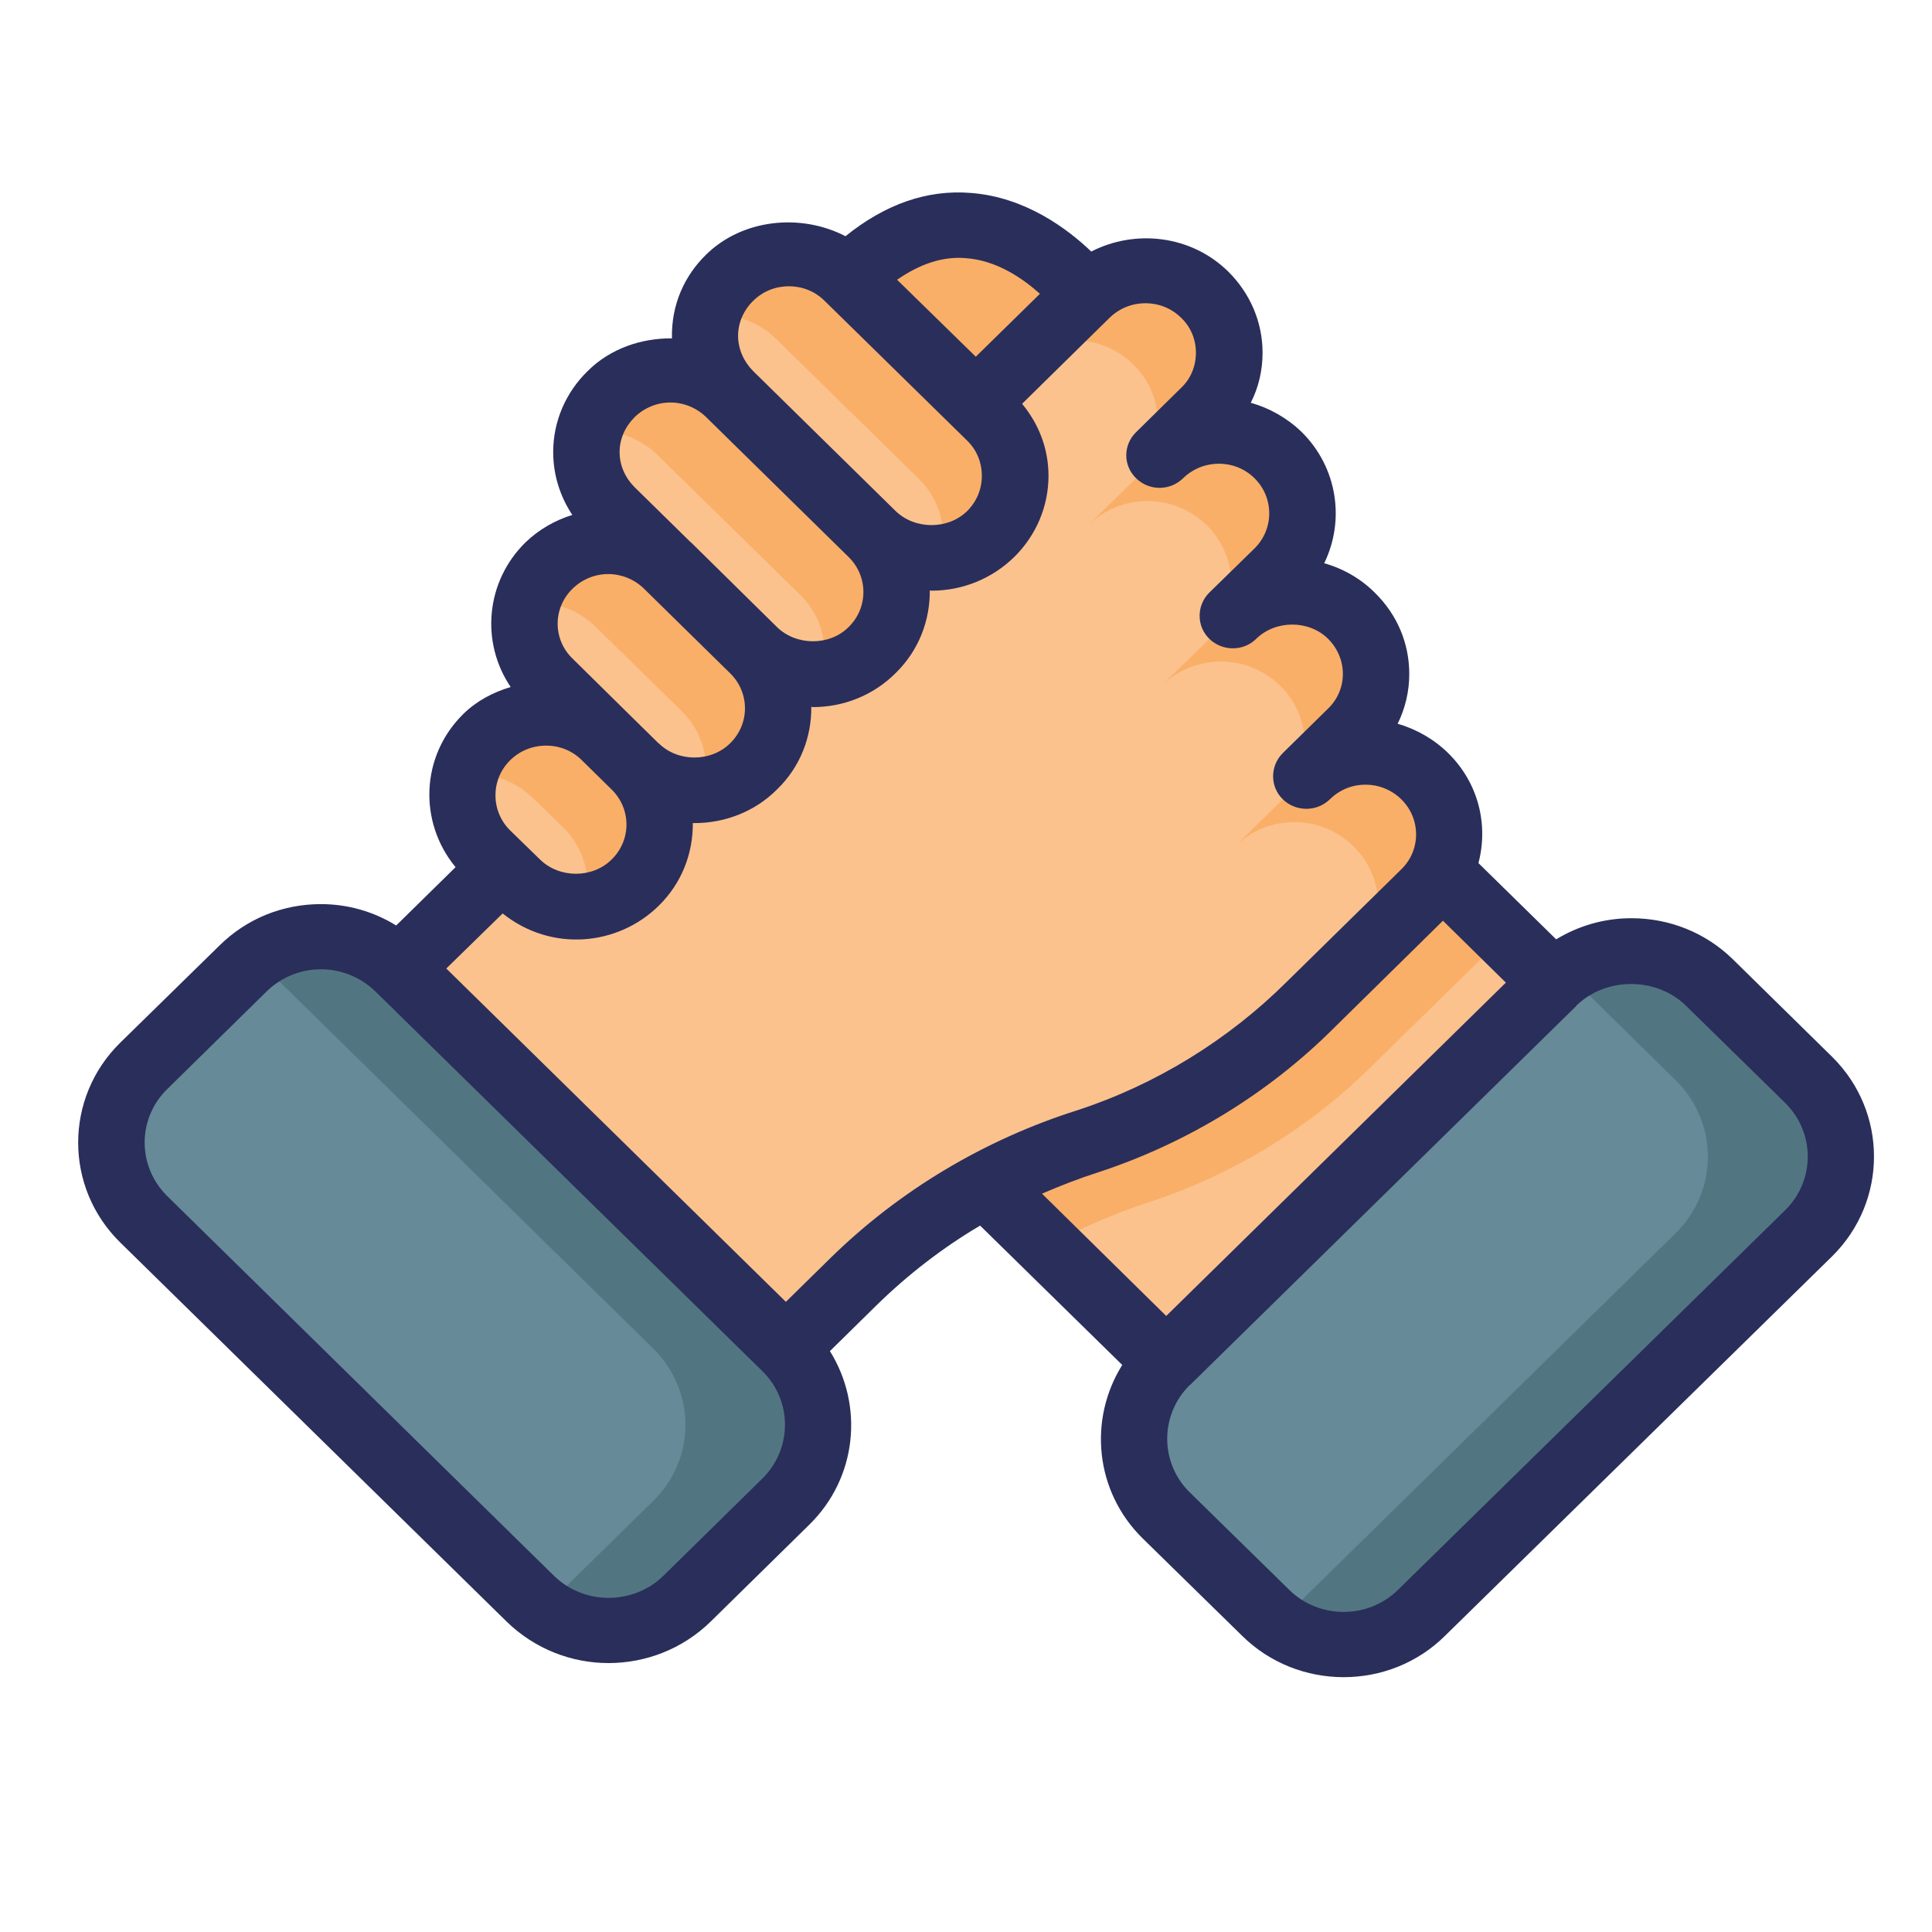
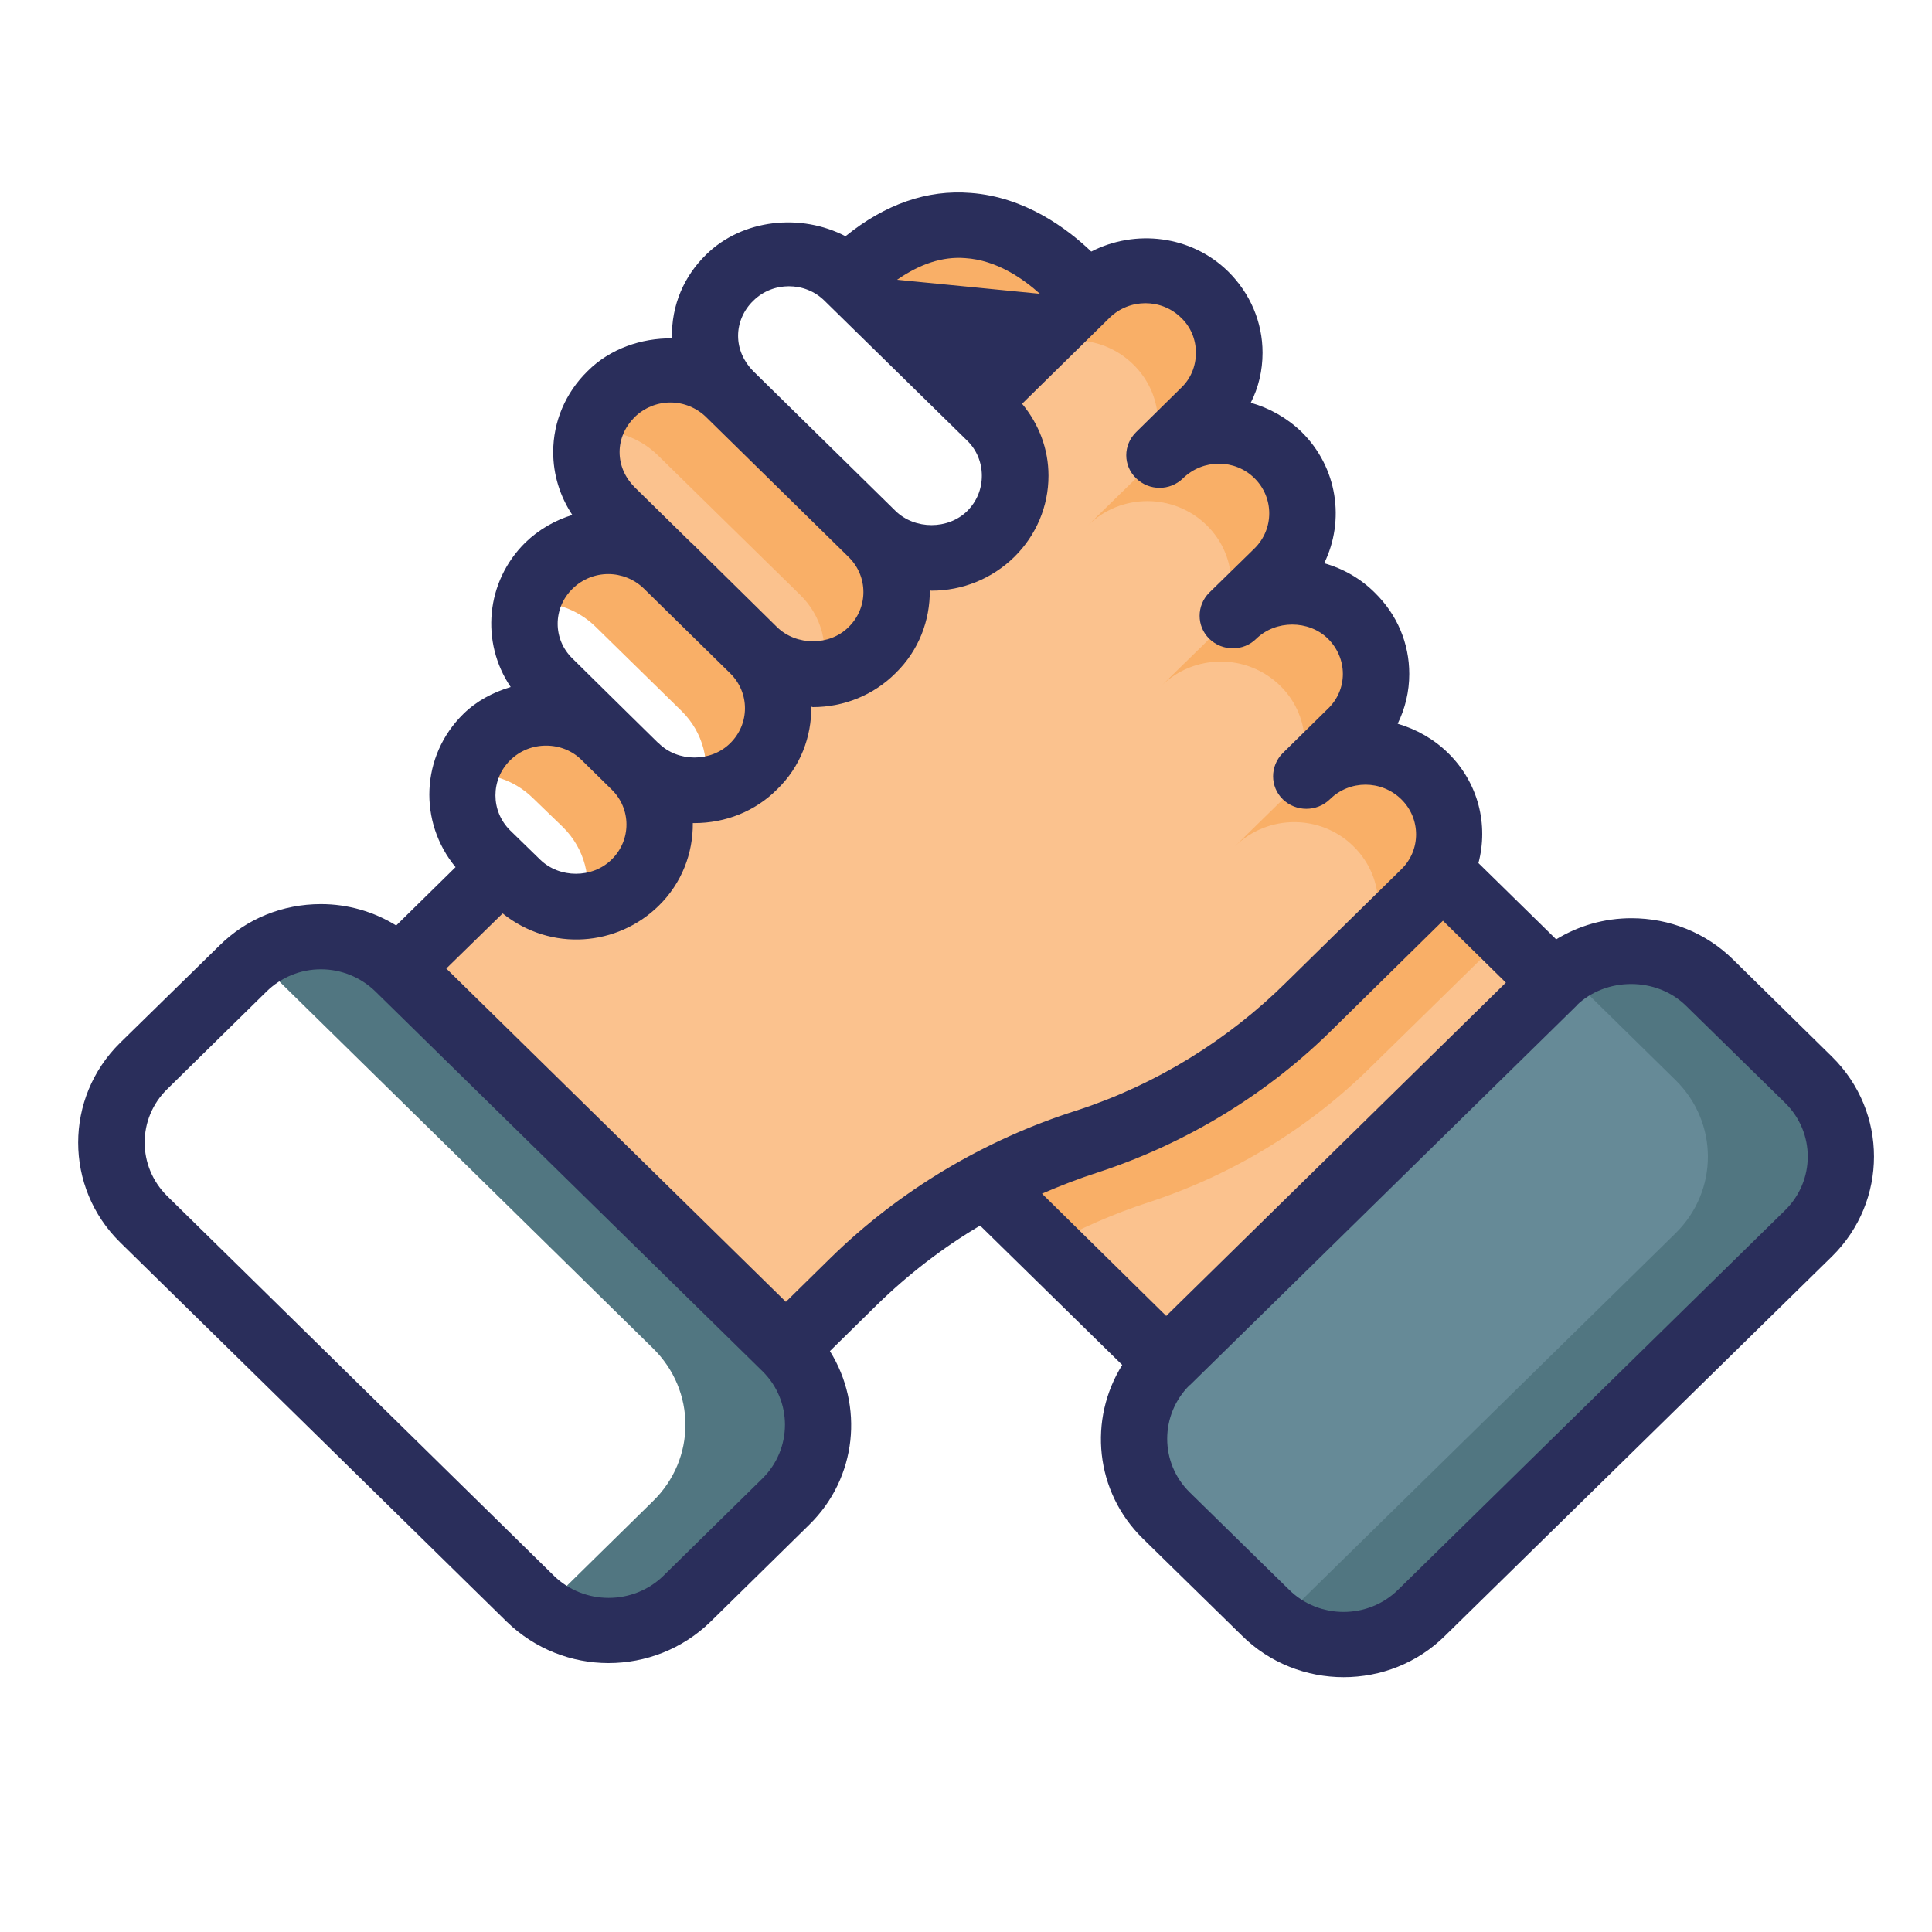
<svg xmlns="http://www.w3.org/2000/svg" width="40" zoomAndPan="magnify" viewBox="0 0 30 30" height="40" preserveAspectRatio="xMidYMid meet" version="1.0">
  <defs>
    <clipPath id="20eb9201e4">
      <path d="M 1.004 14 L 13 14 L 13 26 L 1.004 26 Z M 1.004 14 " clip-rule="nonzero" />
    </clipPath>
    <clipPath id="2a574eb222">
      <path d="M 1.004 2.902 L 29.309 2.902 L 29.309 26.129 L 1.004 26.129 Z M 1.004 2.902 " clip-rule="nonzero" />
    </clipPath>
  </defs>
  <g clip-path="url(#20eb9201e4)">
-     <path fill="#668a97" d="M 6.199 15.039 L 12.203 20.934 C 12.879 21.594 12.879 22.656 12.203 23.316 L 10.664 24.824 C 9.992 25.484 8.91 25.484 8.234 24.824 L 2.23 18.934 C 1.559 18.273 1.559 17.211 2.23 16.551 L 3.77 15.039 C 4.441 14.383 5.527 14.383 6.199 15.039 " fill-opacity="1" fill-rule="nonzero" />
-   </g>
+     </g>
  <path fill="#fbc28e" d="M 17.785 4.199 C 17.453 4.199 17.121 4.324 16.867 4.574 L 15.152 6.258 L 15.383 6.484 C 15.891 6.984 15.891 7.789 15.383 8.289 C 14.875 8.793 14.051 8.793 13.543 8.289 C 14.051 8.793 14.051 9.594 13.543 10.094 C 13.035 10.598 12.211 10.598 11.703 10.094 C 12.211 10.598 12.211 11.398 11.703 11.902 C 11.195 12.402 10.371 12.402 9.863 11.902 C 10.371 12.402 10.371 13.207 9.863 13.707 C 9.355 14.207 8.531 14.207 8.023 13.707 L 7.789 13.48 L 6.199 15.039 L 12.203 20.934 L 13.258 19.898 C 14.27 18.902 15.516 18.16 16.879 17.727 C 18.191 17.297 19.383 16.566 20.352 15.598 L 22.125 13.859 C 22.633 13.359 22.633 12.555 22.125 12.055 C 21.617 11.555 20.793 11.551 20.285 12.055 L 20.984 11.367 C 21.496 10.867 21.496 10.062 20.984 9.562 C 20.477 9.059 19.656 9.059 19.145 9.562 L 19.848 8.875 C 20.355 8.375 20.355 7.566 19.848 7.066 C 19.336 6.566 18.516 6.566 18.008 7.066 L 18.707 6.383 C 19.215 5.883 19.215 5.074 18.707 4.574 C 18.453 4.324 18.117 4.199 17.785 4.199 " fill-opacity="1" fill-rule="nonzero" />
-   <path fill="#fbc28e" d="M 9.398 11.445 L 9.863 11.902 C 10.371 12.402 10.371 13.207 9.863 13.707 C 9.355 14.207 8.531 14.207 8.023 13.707 L 7.559 13.25 C 7.051 12.754 7.051 11.945 7.559 11.445 C 8.07 10.945 8.891 10.945 9.398 11.445 " fill-opacity="1" fill-rule="nonzero" />
-   <path fill="#fbc28e" d="M 10.363 8.781 L 11.703 10.094 C 12.215 10.598 12.215 11.398 11.703 11.902 C 11.195 12.402 10.371 12.402 9.863 11.902 L 8.523 10.586 C 8.016 10.086 8.016 9.281 8.523 8.781 C 9.035 8.281 9.855 8.281 10.363 8.781 " fill-opacity="1" fill-rule="nonzero" />
  <path fill="#fbc28e" d="M 11.328 6.117 L 13.543 8.289 C 14.055 8.793 14.055 9.594 13.543 10.094 C 13.035 10.598 12.215 10.598 11.703 10.094 L 9.488 7.926 C 8.98 7.422 8.98 6.617 9.488 6.117 C 10 5.617 10.82 5.617 11.328 6.117 " fill-opacity="1" fill-rule="nonzero" />
-   <path fill="#fbc28e" d="M 13.168 4.312 L 15.383 6.484 C 15.895 6.984 15.895 7.789 15.383 8.289 C 14.875 8.793 14.055 8.793 13.543 8.289 L 11.328 6.117 C 10.82 5.617 10.82 4.812 11.328 4.312 C 11.84 3.812 12.66 3.812 13.168 4.312 " fill-opacity="1" fill-rule="nonzero" />
  <path fill="#f9af67" d="M 14.922 3.496 C 14.398 3.488 13.801 3.695 13.168 4.312 L 15.152 6.258 L 16.867 4.578 L 16.867 4.574 C 16.863 4.574 16.074 3.516 14.922 3.496 " fill-opacity="1" fill-rule="nonzero" />
  <path fill="#668a97" d="M 24.117 15.258 L 18.109 21.148 C 17.438 21.809 17.438 22.871 18.109 23.531 L 19.648 25.043 C 20.324 25.703 21.402 25.703 22.078 25.043 L 28.082 19.152 C 28.754 18.492 28.754 17.43 28.082 16.766 L 26.543 15.258 C 25.871 14.598 24.789 14.598 24.117 15.258 " fill-opacity="1" fill-rule="nonzero" />
  <path fill="#fbc28e" d="M 22.363 13.539 C 22.301 13.652 22.223 13.762 22.125 13.859 L 20.352 15.598 C 19.383 16.566 18.191 17.297 16.879 17.727 C 16.336 17.902 15.812 18.133 15.312 18.402 L 18.109 21.148 L 24.117 15.258 L 22.363 13.539 " fill-opacity="1" fill-rule="nonzero" />
  <path fill="#f9af67" d="M 17.785 4.199 C 17.453 4.199 17.121 4.324 16.867 4.574 L 15.758 5.66 C 16.012 5.41 16.344 5.285 16.68 5.285 C 17.012 5.285 17.344 5.41 17.598 5.66 C 18.109 6.16 18.109 6.969 17.598 7.469 L 16.895 8.156 C 17.406 7.656 18.227 7.656 18.738 8.156 C 19.246 8.656 19.246 9.461 18.738 9.961 L 18.035 10.648 C 18.547 10.148 19.367 10.148 19.879 10.648 C 20.387 11.148 20.387 11.953 19.879 12.453 L 19.176 13.141 C 19.688 12.641 20.508 12.641 21.016 13.141 C 21.527 13.641 21.527 14.445 21.016 14.945 L 22.125 13.859 C 22.633 13.359 22.633 12.555 22.125 12.055 C 21.617 11.555 20.793 11.551 20.285 12.055 L 20.984 11.367 C 21.496 10.867 21.496 10.062 20.984 9.562 C 20.477 9.059 19.656 9.059 19.145 9.562 L 19.848 8.875 C 20.355 8.375 20.355 7.566 19.848 7.066 C 19.336 6.566 18.516 6.566 18.008 7.066 L 18.707 6.383 C 19.215 5.883 19.215 5.074 18.707 4.574 C 18.453 4.324 18.117 4.199 17.785 4.199 " fill-opacity="1" fill-rule="nonzero" />
  <path fill="#f9af67" d="M 8.48 11.07 C 8.148 11.07 7.816 11.195 7.559 11.449 C 7.391 11.613 7.277 11.816 7.219 12.027 C 7.598 11.988 7.988 12.109 8.277 12.395 L 8.746 12.848 C 9.082 13.184 9.195 13.652 9.082 14.074 C 9.367 14.043 9.645 13.922 9.863 13.707 C 10.371 13.207 10.371 12.402 9.863 11.902 L 9.398 11.449 C 9.145 11.195 8.812 11.07 8.48 11.07 " fill-opacity="1" fill-rule="nonzero" />
  <path fill="#f9af67" d="M 9.445 8.406 C 9.113 8.406 8.777 8.531 8.523 8.781 C 8.355 8.949 8.238 9.152 8.188 9.363 C 8.562 9.324 8.953 9.445 9.246 9.73 L 10.586 11.043 C 10.922 11.375 11.035 11.844 10.922 12.27 C 11.207 12.238 11.484 12.117 11.703 11.902 C 12.211 11.398 12.211 10.598 11.703 10.094 L 10.363 8.781 C 10.109 8.531 9.777 8.406 9.445 8.406 " fill-opacity="1" fill-rule="nonzero" />
  <path fill="#f9af67" d="M 10.41 5.746 C 10.078 5.746 9.742 5.867 9.488 6.117 C 9.32 6.285 9.207 6.488 9.148 6.699 C 9.527 6.66 9.918 6.781 10.211 7.066 L 12.426 9.238 C 12.766 9.57 12.875 10.039 12.762 10.465 C 13.047 10.434 13.324 10.312 13.543 10.094 C 14.051 9.594 14.051 8.793 13.543 8.289 L 11.328 6.117 C 11.074 5.867 10.742 5.746 10.41 5.746 " fill-opacity="1" fill-rule="nonzero" />
-   <path fill="#f9af67" d="M 12.25 3.938 C 11.918 3.938 11.582 4.062 11.328 4.312 C 11.16 4.48 11.047 4.68 10.992 4.895 C 11.367 4.855 11.758 4.977 12.051 5.262 L 14.266 7.434 C 14.605 7.766 14.715 8.234 14.602 8.66 C 14.887 8.625 15.164 8.508 15.383 8.289 C 15.891 7.789 15.891 6.984 15.383 6.484 L 13.168 4.312 C 12.914 4.062 12.582 3.938 12.25 3.938 " fill-opacity="1" fill-rule="nonzero" />
  <path fill="#f9af67" d="M 22.363 13.539 C 22.301 13.652 22.223 13.762 22.125 13.859 L 20.352 15.598 C 19.383 16.566 18.191 17.297 16.879 17.727 C 16.336 17.902 15.812 18.133 15.312 18.402 L 16.273 19.348 C 16.773 19.074 17.297 18.844 17.84 18.668 C 19.152 18.238 20.344 17.508 21.312 16.543 L 23.086 14.805 C 23.188 14.707 23.266 14.598 23.324 14.484 L 22.363 13.539 " fill-opacity="1" fill-rule="nonzero" />
  <path fill="#517681" d="M 25.332 14.762 C 24.965 14.762 24.602 14.879 24.297 15.105 C 24.359 15.152 24.422 15.199 24.477 15.258 L 26.016 16.77 C 26.688 17.43 26.688 18.492 26.016 19.152 L 20.012 25.043 C 19.953 25.098 19.895 25.148 19.832 25.195 C 20.504 25.695 21.461 25.645 22.078 25.043 L 28.082 19.152 C 28.754 18.492 28.754 17.43 28.082 16.77 L 26.543 15.258 C 26.207 14.93 25.77 14.762 25.332 14.762 " fill-opacity="1" fill-rule="nonzero" />
  <path fill="#517681" d="M 4.984 14.547 C 4.621 14.547 4.258 14.66 3.949 14.887 C 4.012 14.938 4.074 14.984 4.133 15.039 L 10.137 20.934 C 10.812 21.594 10.812 22.656 10.137 23.312 L 8.598 24.824 C 8.539 24.883 8.48 24.93 8.418 24.977 C 9.09 25.477 10.047 25.43 10.664 24.824 L 12.203 23.312 C 12.879 22.656 12.879 21.594 12.203 20.934 L 6.199 15.039 C 5.859 14.711 5.422 14.547 4.984 14.547 " fill-opacity="1" fill-rule="nonzero" />
  <g clip-path="url(#2a574eb222)">
-     <path fill="#2a2e5b" d="M 7.922 11.805 C 8.074 11.656 8.27 11.578 8.48 11.578 C 8.688 11.578 8.887 11.656 9.035 11.805 L 9.496 12.258 C 9.805 12.559 9.805 13.047 9.496 13.348 C 9.199 13.641 8.688 13.641 8.387 13.348 L 7.922 12.895 C 7.617 12.594 7.617 12.105 7.922 11.805 Z M 8.891 9.141 C 9.043 8.992 9.242 8.914 9.445 8.914 C 9.645 8.914 9.848 8.992 10 9.141 L 11.336 10.453 C 11.645 10.754 11.645 11.242 11.336 11.543 C 11.039 11.836 10.527 11.836 10.23 11.543 L 10.227 11.543 L 9.762 11.086 L 8.891 10.227 C 8.582 9.93 8.582 9.441 8.891 9.141 Z M 9.855 6.477 C 10.004 6.332 10.203 6.25 10.41 6.25 C 10.617 6.25 10.816 6.332 10.965 6.477 L 13.176 8.648 C 13.484 8.949 13.484 9.438 13.176 9.738 C 12.883 10.031 12.367 10.031 12.066 9.738 L 10.73 8.422 C 10.73 8.422 10.727 8.422 10.727 8.422 L 9.855 7.566 C 9.707 7.418 9.621 7.227 9.621 7.02 C 9.621 6.816 9.707 6.625 9.855 6.477 Z M 11.461 5.215 C 11.461 5.012 11.547 4.816 11.695 4.672 C 11.848 4.52 12.047 4.445 12.25 4.445 C 12.453 4.445 12.652 4.52 12.805 4.672 L 15.02 6.844 C 15.168 6.988 15.246 7.184 15.246 7.387 C 15.246 7.594 15.168 7.785 15.02 7.934 C 14.723 8.227 14.207 8.227 13.906 7.934 L 11.695 5.762 C 11.547 5.613 11.461 5.418 11.461 5.215 Z M 14.988 4.008 C 15.477 4.039 15.887 4.328 16.148 4.562 L 15.152 5.539 L 13.93 4.344 C 14.285 4.098 14.637 3.98 14.988 4.008 Z M 18.34 4.934 C 18.492 5.078 18.57 5.273 18.57 5.477 C 18.57 5.684 18.492 5.879 18.34 6.023 L 17.641 6.711 C 17.438 6.91 17.438 7.23 17.641 7.426 C 17.844 7.625 18.168 7.625 18.371 7.426 C 18.68 7.125 19.176 7.125 19.48 7.426 C 19.785 7.727 19.785 8.215 19.48 8.516 L 18.777 9.203 C 18.578 9.402 18.578 9.723 18.777 9.918 C 18.98 10.117 19.309 10.117 19.508 9.918 C 19.809 9.625 20.324 9.625 20.621 9.918 C 20.77 10.066 20.852 10.262 20.852 10.465 C 20.852 10.668 20.77 10.863 20.617 11.008 L 19.918 11.695 C 19.719 11.895 19.719 12.215 19.918 12.41 C 20.121 12.609 20.449 12.609 20.652 12.41 C 20.957 12.109 21.449 12.109 21.758 12.41 C 22.066 12.711 22.066 13.203 21.758 13.5 L 19.984 15.242 C 19.074 16.148 17.945 16.844 16.723 17.242 C 15.281 17.699 13.957 18.492 12.891 19.539 L 12.203 20.215 L 6.93 15.039 L 7.805 14.184 C 8.562 14.789 9.594 14.688 10.227 14.066 C 10.59 13.711 10.762 13.246 10.758 12.781 C 10.766 12.781 10.773 12.781 10.781 12.781 C 11.266 12.781 11.727 12.598 12.066 12.258 C 12.43 11.906 12.602 11.441 12.598 10.973 C 12.605 10.973 12.613 10.98 12.621 10.98 C 13.105 10.98 13.566 10.793 13.906 10.453 C 14.27 10.098 14.441 9.633 14.438 9.168 C 14.445 9.168 14.453 9.172 14.465 9.172 C 14.945 9.172 15.402 8.988 15.75 8.648 C 16.09 8.312 16.281 7.863 16.281 7.387 C 16.281 6.973 16.133 6.586 15.871 6.27 L 17.23 4.934 C 17.539 4.633 18.035 4.633 18.34 4.934 Z M 26.18 15.617 L 27.719 17.125 C 28.188 17.586 28.188 18.332 27.719 18.793 L 21.711 24.684 C 21.246 25.145 20.48 25.145 20.016 24.684 L 18.473 23.172 C 18.008 22.715 18.008 21.969 18.473 21.508 C 18.473 21.508 18.473 21.508 18.477 21.508 L 24.48 15.617 C 24.48 15.617 24.48 15.613 24.48 15.613 C 24.938 15.168 25.723 15.168 26.18 15.617 Z M 22.406 14.297 L 23.383 15.258 L 18.109 20.434 L 16.18 18.535 C 16.461 18.414 16.75 18.301 17.043 18.207 C 18.43 17.754 19.699 16.977 20.719 15.957 Z M 11.84 22.957 L 10.301 24.469 C 9.832 24.926 9.07 24.926 8.602 24.469 L 2.598 18.574 C 2.129 18.113 2.129 17.367 2.598 16.91 L 4.137 15.398 C 4.363 15.176 4.664 15.051 4.984 15.051 C 5.301 15.051 5.605 15.176 5.832 15.398 L 11.836 21.289 C 11.84 21.289 11.84 21.293 11.84 21.293 C 12.305 21.75 12.305 22.496 11.84 22.957 Z M 4.984 14.039 C 4.387 14.039 3.828 14.266 3.406 14.684 L 1.867 16.191 C 0.996 17.047 0.996 18.438 1.867 19.293 L 7.871 25.184 C 8.309 25.609 8.879 25.824 9.449 25.824 C 10.023 25.824 10.594 25.609 11.031 25.184 L 12.566 23.676 C 13.312 22.945 13.414 21.824 12.887 20.98 L 13.621 20.258 C 14.102 19.789 14.637 19.375 15.219 19.031 L 17.426 21.195 C 16.898 22.039 17 23.16 17.746 23.891 L 19.285 25.398 C 19.719 25.828 20.293 26.043 20.863 26.043 C 21.438 26.043 22.008 25.828 22.441 25.398 L 28.449 19.508 C 29.316 18.652 29.316 17.266 28.449 16.41 L 26.91 14.898 C 26.488 14.484 25.926 14.258 25.332 14.258 C 24.91 14.258 24.512 14.375 24.164 14.586 L 22.957 13.402 C 23.113 12.812 22.961 12.16 22.488 11.695 C 22.266 11.477 21.996 11.324 21.703 11.238 C 21.82 11 21.883 10.738 21.883 10.465 C 21.883 9.988 21.695 9.543 21.348 9.203 C 21.129 8.984 20.855 8.828 20.562 8.746 C 20.887 8.082 20.77 7.258 20.211 6.707 C 19.984 6.488 19.711 6.336 19.422 6.254 C 19.543 6.016 19.605 5.754 19.605 5.477 C 19.605 5.004 19.414 4.555 19.07 4.215 C 18.496 3.652 17.629 3.555 16.945 3.906 C 16.574 3.551 15.918 3.059 15.074 2.996 C 14.395 2.941 13.742 3.172 13.129 3.668 C 12.438 3.309 11.531 3.398 10.965 3.953 C 10.629 4.281 10.422 4.73 10.434 5.254 C 9.957 5.25 9.473 5.414 9.125 5.762 C 8.781 6.098 8.59 6.547 8.59 7.02 C 8.59 7.371 8.695 7.707 8.887 7.996 C 8.621 8.078 8.371 8.219 8.16 8.422 C 7.539 9.031 7.461 9.977 7.93 10.668 C 7.656 10.75 7.402 10.883 7.195 11.086 C 6.531 11.738 6.496 12.766 7.074 13.465 L 6.152 14.371 C 5.805 14.156 5.402 14.039 4.984 14.039 " fill-opacity="1" fill-rule="nonzero" />
+     <path fill="#2a2e5b" d="M 7.922 11.805 C 8.074 11.656 8.27 11.578 8.48 11.578 C 8.688 11.578 8.887 11.656 9.035 11.805 L 9.496 12.258 C 9.805 12.559 9.805 13.047 9.496 13.348 C 9.199 13.641 8.688 13.641 8.387 13.348 L 7.922 12.895 C 7.617 12.594 7.617 12.105 7.922 11.805 Z M 8.891 9.141 C 9.043 8.992 9.242 8.914 9.445 8.914 C 9.645 8.914 9.848 8.992 10 9.141 L 11.336 10.453 C 11.645 10.754 11.645 11.242 11.336 11.543 C 11.039 11.836 10.527 11.836 10.23 11.543 L 10.227 11.543 L 9.762 11.086 L 8.891 10.227 C 8.582 9.93 8.582 9.441 8.891 9.141 Z M 9.855 6.477 C 10.004 6.332 10.203 6.25 10.41 6.25 C 10.617 6.25 10.816 6.332 10.965 6.477 L 13.176 8.648 C 13.484 8.949 13.484 9.438 13.176 9.738 C 12.883 10.031 12.367 10.031 12.066 9.738 L 10.73 8.422 C 10.73 8.422 10.727 8.422 10.727 8.422 L 9.855 7.566 C 9.707 7.418 9.621 7.227 9.621 7.02 C 9.621 6.816 9.707 6.625 9.855 6.477 Z M 11.461 5.215 C 11.461 5.012 11.547 4.816 11.695 4.672 C 11.848 4.52 12.047 4.445 12.25 4.445 C 12.453 4.445 12.652 4.52 12.805 4.672 L 15.02 6.844 C 15.168 6.988 15.246 7.184 15.246 7.387 C 15.246 7.594 15.168 7.785 15.02 7.934 C 14.723 8.227 14.207 8.227 13.906 7.934 L 11.695 5.762 C 11.547 5.613 11.461 5.418 11.461 5.215 Z M 14.988 4.008 C 15.477 4.039 15.887 4.328 16.148 4.562 L 13.93 4.344 C 14.285 4.098 14.637 3.98 14.988 4.008 Z M 18.34 4.934 C 18.492 5.078 18.57 5.273 18.57 5.477 C 18.57 5.684 18.492 5.879 18.34 6.023 L 17.641 6.711 C 17.438 6.91 17.438 7.23 17.641 7.426 C 17.844 7.625 18.168 7.625 18.371 7.426 C 18.68 7.125 19.176 7.125 19.48 7.426 C 19.785 7.727 19.785 8.215 19.48 8.516 L 18.777 9.203 C 18.578 9.402 18.578 9.723 18.777 9.918 C 18.98 10.117 19.309 10.117 19.508 9.918 C 19.809 9.625 20.324 9.625 20.621 9.918 C 20.77 10.066 20.852 10.262 20.852 10.465 C 20.852 10.668 20.77 10.863 20.617 11.008 L 19.918 11.695 C 19.719 11.895 19.719 12.215 19.918 12.41 C 20.121 12.609 20.449 12.609 20.652 12.41 C 20.957 12.109 21.449 12.109 21.758 12.41 C 22.066 12.711 22.066 13.203 21.758 13.5 L 19.984 15.242 C 19.074 16.148 17.945 16.844 16.723 17.242 C 15.281 17.699 13.957 18.492 12.891 19.539 L 12.203 20.215 L 6.93 15.039 L 7.805 14.184 C 8.562 14.789 9.594 14.688 10.227 14.066 C 10.59 13.711 10.762 13.246 10.758 12.781 C 10.766 12.781 10.773 12.781 10.781 12.781 C 11.266 12.781 11.727 12.598 12.066 12.258 C 12.43 11.906 12.602 11.441 12.598 10.973 C 12.605 10.973 12.613 10.98 12.621 10.98 C 13.105 10.98 13.566 10.793 13.906 10.453 C 14.27 10.098 14.441 9.633 14.438 9.168 C 14.445 9.168 14.453 9.172 14.465 9.172 C 14.945 9.172 15.402 8.988 15.75 8.648 C 16.09 8.312 16.281 7.863 16.281 7.387 C 16.281 6.973 16.133 6.586 15.871 6.27 L 17.23 4.934 C 17.539 4.633 18.035 4.633 18.34 4.934 Z M 26.18 15.617 L 27.719 17.125 C 28.188 17.586 28.188 18.332 27.719 18.793 L 21.711 24.684 C 21.246 25.145 20.48 25.145 20.016 24.684 L 18.473 23.172 C 18.008 22.715 18.008 21.969 18.473 21.508 C 18.473 21.508 18.473 21.508 18.477 21.508 L 24.48 15.617 C 24.48 15.617 24.48 15.613 24.48 15.613 C 24.938 15.168 25.723 15.168 26.18 15.617 Z M 22.406 14.297 L 23.383 15.258 L 18.109 20.434 L 16.18 18.535 C 16.461 18.414 16.75 18.301 17.043 18.207 C 18.43 17.754 19.699 16.977 20.719 15.957 Z M 11.84 22.957 L 10.301 24.469 C 9.832 24.926 9.07 24.926 8.602 24.469 L 2.598 18.574 C 2.129 18.113 2.129 17.367 2.598 16.91 L 4.137 15.398 C 4.363 15.176 4.664 15.051 4.984 15.051 C 5.301 15.051 5.605 15.176 5.832 15.398 L 11.836 21.289 C 11.84 21.289 11.84 21.293 11.84 21.293 C 12.305 21.75 12.305 22.496 11.84 22.957 Z M 4.984 14.039 C 4.387 14.039 3.828 14.266 3.406 14.684 L 1.867 16.191 C 0.996 17.047 0.996 18.438 1.867 19.293 L 7.871 25.184 C 8.309 25.609 8.879 25.824 9.449 25.824 C 10.023 25.824 10.594 25.609 11.031 25.184 L 12.566 23.676 C 13.312 22.945 13.414 21.824 12.887 20.98 L 13.621 20.258 C 14.102 19.789 14.637 19.375 15.219 19.031 L 17.426 21.195 C 16.898 22.039 17 23.16 17.746 23.891 L 19.285 25.398 C 19.719 25.828 20.293 26.043 20.863 26.043 C 21.438 26.043 22.008 25.828 22.441 25.398 L 28.449 19.508 C 29.316 18.652 29.316 17.266 28.449 16.41 L 26.91 14.898 C 26.488 14.484 25.926 14.258 25.332 14.258 C 24.91 14.258 24.512 14.375 24.164 14.586 L 22.957 13.402 C 23.113 12.812 22.961 12.16 22.488 11.695 C 22.266 11.477 21.996 11.324 21.703 11.238 C 21.82 11 21.883 10.738 21.883 10.465 C 21.883 9.988 21.695 9.543 21.348 9.203 C 21.129 8.984 20.855 8.828 20.562 8.746 C 20.887 8.082 20.77 7.258 20.211 6.707 C 19.984 6.488 19.711 6.336 19.422 6.254 C 19.543 6.016 19.605 5.754 19.605 5.477 C 19.605 5.004 19.414 4.555 19.07 4.215 C 18.496 3.652 17.629 3.555 16.945 3.906 C 16.574 3.551 15.918 3.059 15.074 2.996 C 14.395 2.941 13.742 3.172 13.129 3.668 C 12.438 3.309 11.531 3.398 10.965 3.953 C 10.629 4.281 10.422 4.73 10.434 5.254 C 9.957 5.25 9.473 5.414 9.125 5.762 C 8.781 6.098 8.59 6.547 8.59 7.02 C 8.59 7.371 8.695 7.707 8.887 7.996 C 8.621 8.078 8.371 8.219 8.16 8.422 C 7.539 9.031 7.461 9.977 7.93 10.668 C 7.656 10.75 7.402 10.883 7.195 11.086 C 6.531 11.738 6.496 12.766 7.074 13.465 L 6.152 14.371 C 5.805 14.156 5.402 14.039 4.984 14.039 " fill-opacity="1" fill-rule="nonzero" />
  </g>
</svg>